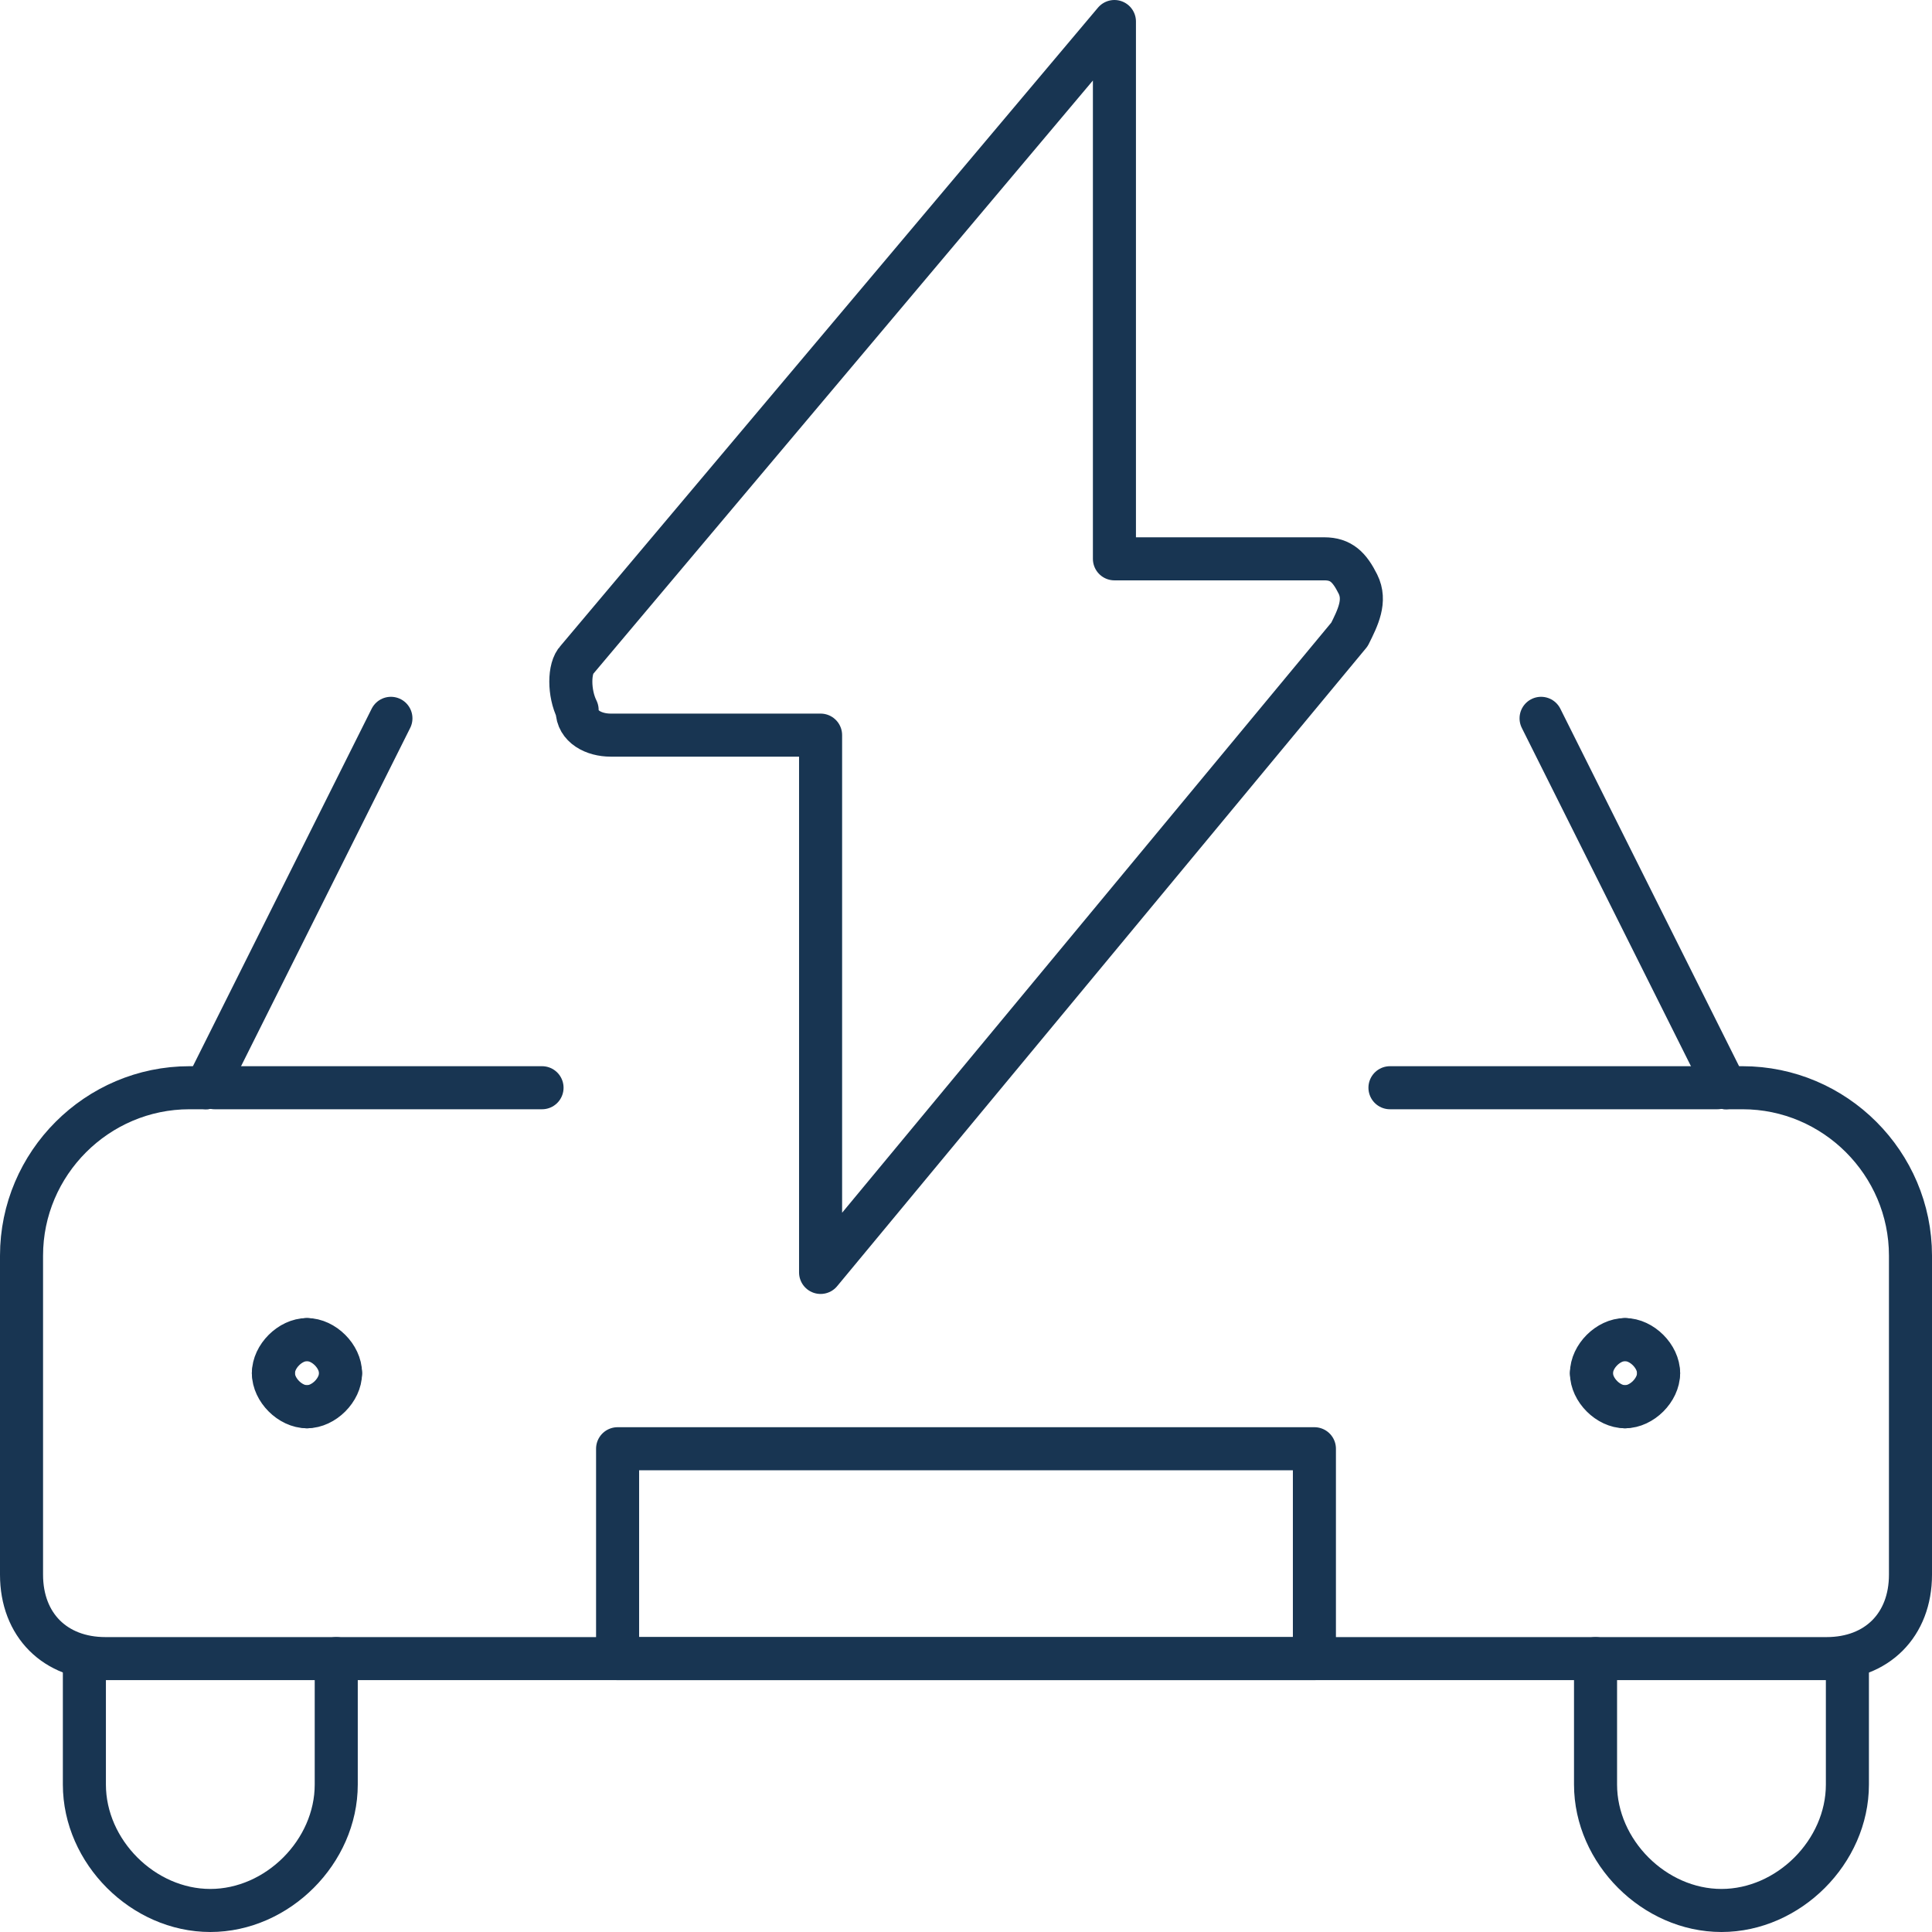
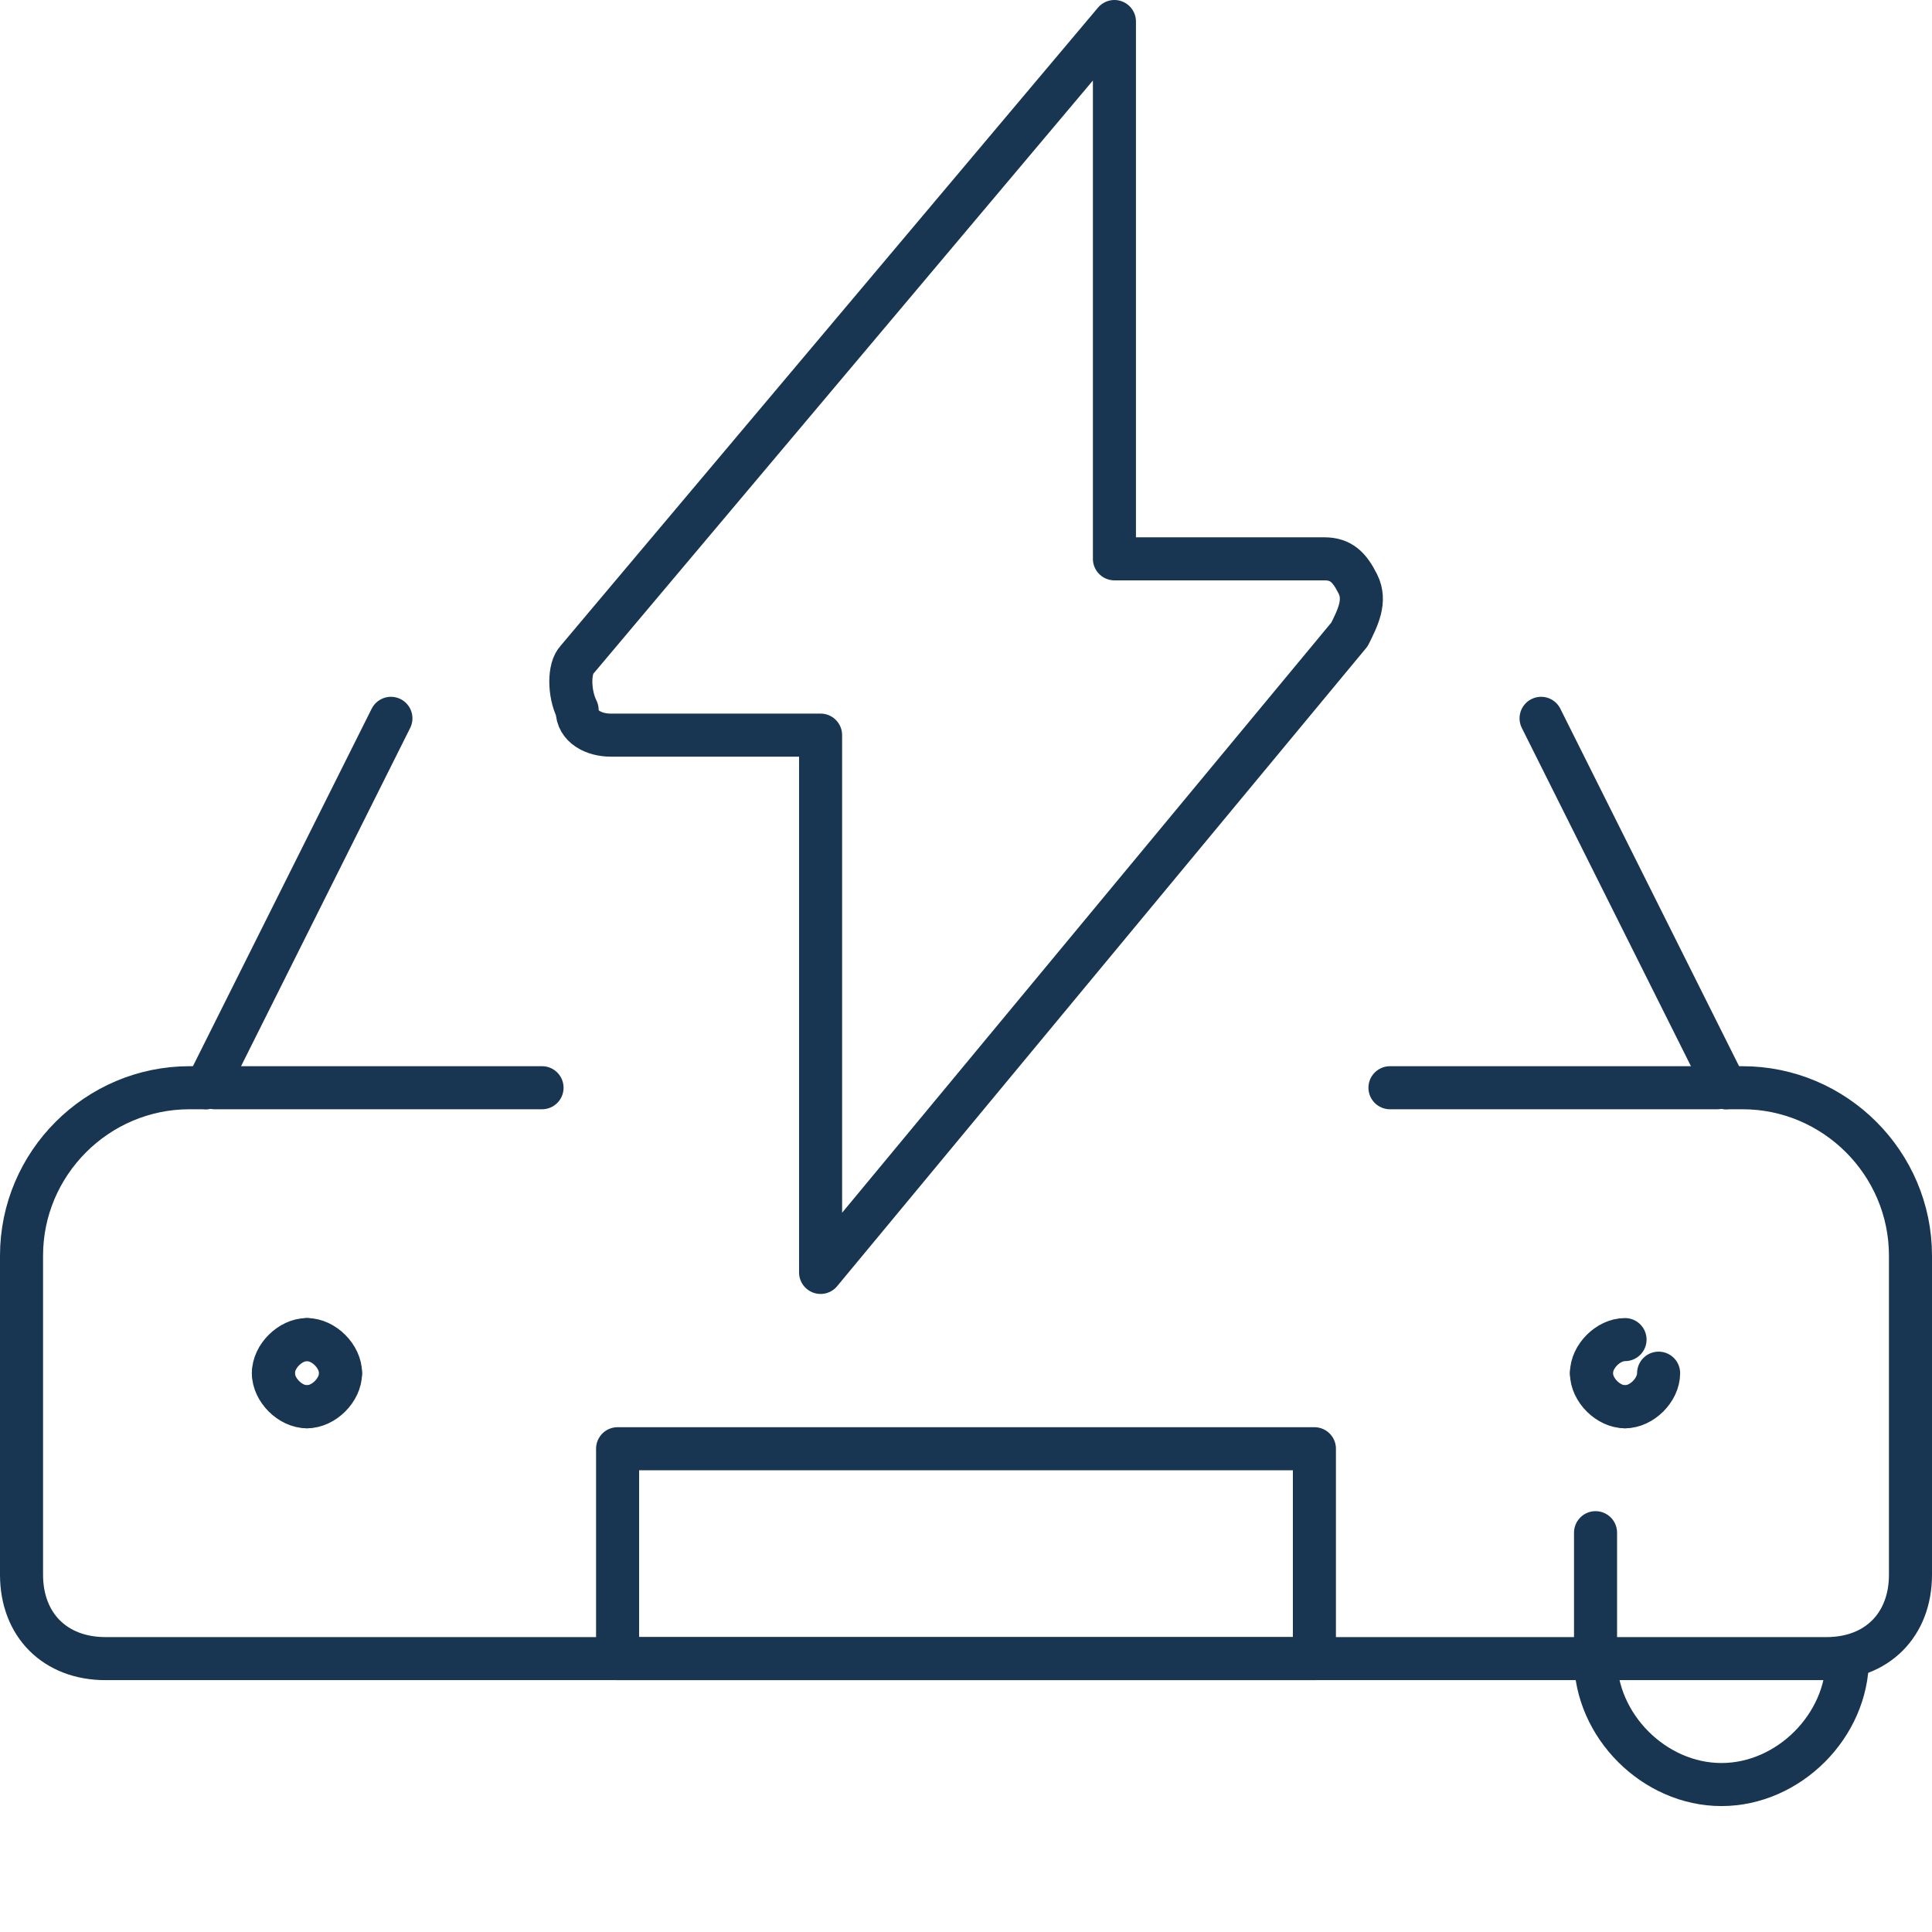
<svg xmlns="http://www.w3.org/2000/svg" id="Certified-Ribbon--Streamline-Ultimate.svg" viewBox="0 0 89.75 89.75">
  <defs>
    <style>
      .cls-1 {
        fill: none;
        stroke: #183552;
        stroke-linecap: round;
        stroke-linejoin: round;
        stroke-width: 2px;
      }
    </style>
  </defs>
  <path class="cls-1" d="M80.17,50.53l-8.58-17.16" />
  <path class="cls-1" d="M9.58,50.53l8.58-17.16" />
-   <path class="cls-1" d="M75.49,62.23c.78,0,1.56.78,1.56,1.56" />
  <path class="cls-1" d="M73.93,63.79c0-.78.78-1.56,1.56-1.56" />
  <path class="cls-1" d="M75.49,65.35c-.78,0-1.56-.78-1.56-1.56" />
  <path class="cls-1" d="M77.05,63.79c0,.78-.78,1.56-1.56,1.56" />
  <path class="cls-1" d="M14.26,62.23c-.78,0-1.56.78-1.56,1.56" />
  <path class="cls-1" d="M14.26,62.23c.78,0,1.56.78,1.56,1.56" />
  <path class="cls-1" d="M12.7,63.79c0,.78.78,1.56,1.56,1.56" />
  <path class="cls-1" d="M15.82,63.79c0,.78-.78,1.56-1.56,1.56" />
  <path class="cls-1" d="M9.58,50.53h-.78c-4.29,0-7.8,3.51-7.8,7.8v14.82c0,2.34,1.56,3.9,3.9,3.9h79.95c2.34,0,3.9-1.56,3.9-3.9v-14.82c0-4.29-3.51-7.8-7.8-7.8h-.78" />
-   <path class="cls-1" d="M3.92,77.05v5.85c0,3.12,2.73,5.85,5.85,5.85s5.85-2.73,5.85-5.85v-5.85" />
-   <path class="cls-1" d="M85.82,77.05v5.85c0,3.12-2.73,5.85-5.85,5.85s-5.85-2.73-5.85-5.85v-5.85" />
+   <path class="cls-1" d="M85.82,77.05c0,3.12-2.73,5.85-5.85,5.85s-5.85-2.73-5.85-5.85v-5.85" />
  <path class="cls-1" d="M51.77,1l-24.96,29.64c-.39.39-.39,1.56,0,2.34,0,.78.78,1.17,1.56,1.17h9.75v24.96l24.57-29.64c.39-.78.78-1.56.39-2.34-.39-.78-.78-1.17-1.56-1.17h-9.75V1Z" />
  <path class="cls-1" d="M9.97,50.53h15.21" />
  <path class="cls-1" d="M79.78,50.53h-15.21" />
  <path class="cls-1" d="M61.06,67.3H28.69v9.75h32.37v-9.75Z" />
</svg>